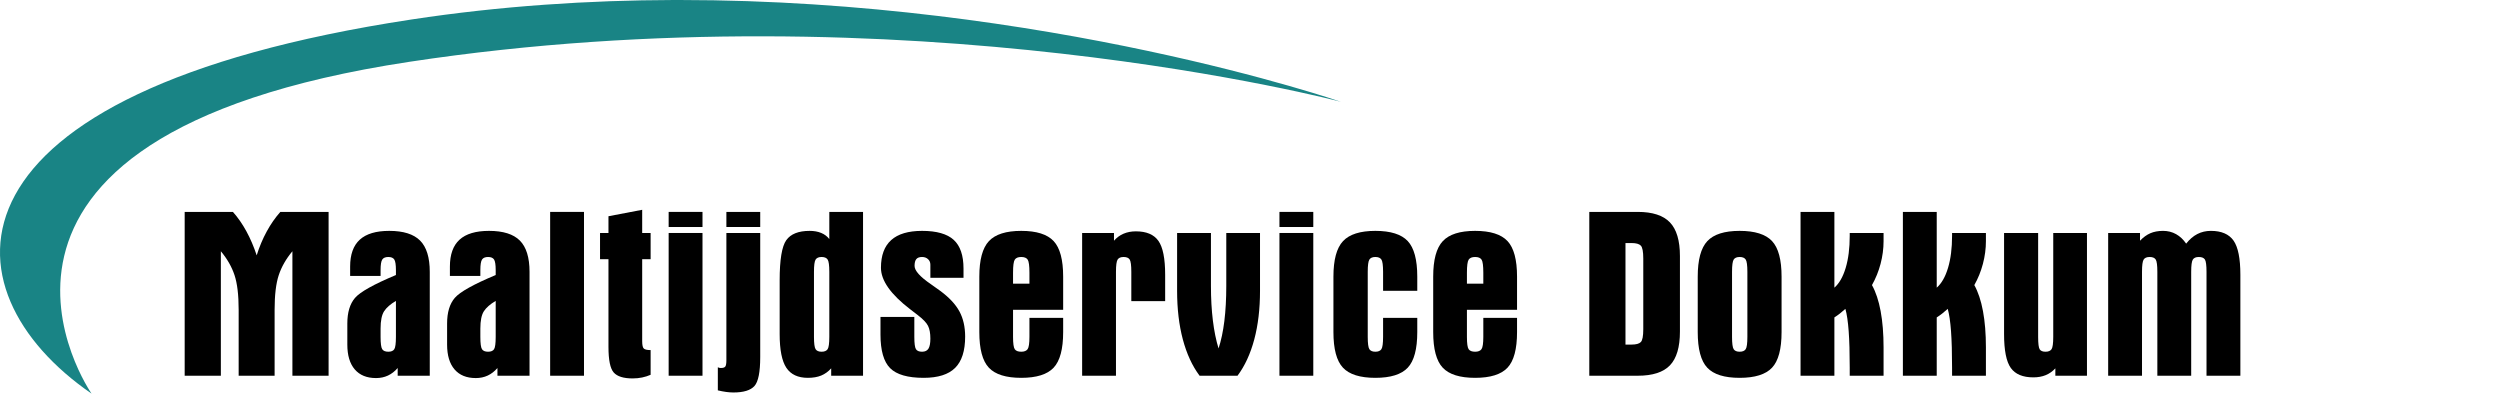
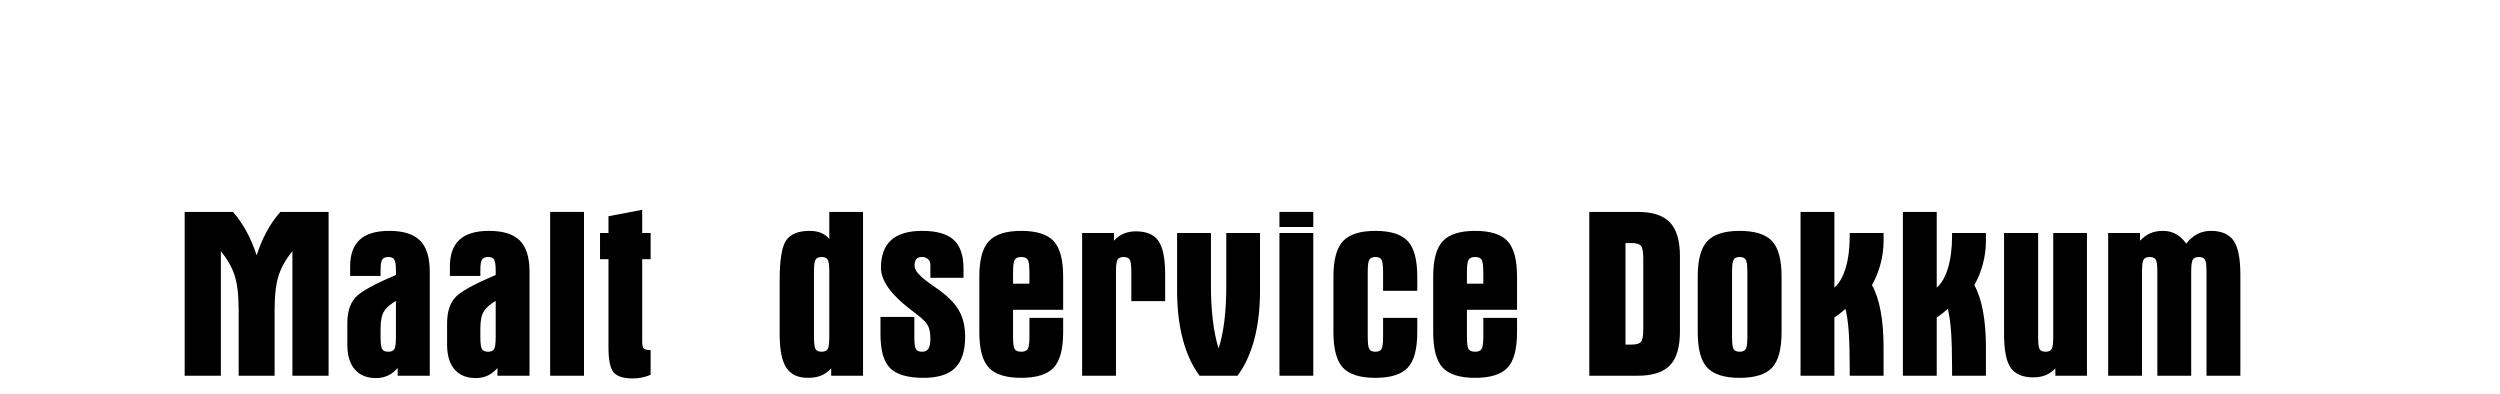
<svg xmlns="http://www.w3.org/2000/svg" width="100%" height="100%" viewBox="0 0 704 111" version="1.1" xml:space="preserve" style="fill-rule:evenodd;clip-rule:evenodd;stroke-linejoin:round;stroke-miterlimit:2;">
  <g transform="matrix(1.075,0,0,1.075,-454.195,-14.595)">
    <path d="M499.104,112L499.104,79.393C497.448,81.376 496.257,83.457 495.531,85.635C494.805,87.813 494.442,90.845 494.442,94.73L494.442,112L485.025,112L485.025,94.73C485.025,90.845 484.662,87.813 483.936,85.635C483.21,83.457 482.018,81.376 480.362,79.393L480.362,112L470.883,112L470.883,69.086L483.521,69.086C484.83,70.558 486.006,72.251 487.049,74.163C488.092,76.075 488.992,78.176 489.748,80.466C490.444,78.237 491.318,76.156 492.371,74.224C493.424,72.291 494.616,70.579 495.945,69.086L508.583,69.086L508.583,112L499.104,112Z" style="fill-rule:nonzero;" />
    <path d="M514.227,85.865L514.227,83.411C514.227,80.241 515.071,77.89 516.758,76.356C518.445,74.822 521.016,74.055 524.472,74.055C528.174,74.055 530.868,74.904 532.555,76.601C534.242,78.299 535.086,81.029 535.086,84.791L535.086,112L526.681,112L526.681,109.975C525.924,110.855 525.076,111.514 524.135,111.954C523.194,112.394 522.151,112.613 521.006,112.613C518.593,112.613 516.737,111.857 515.439,110.344C514.14,108.83 513.491,106.663 513.491,103.84L513.491,98.319C513.491,95.415 514.161,93.181 515.5,91.617C516.839,90.052 520.413,88.053 526.221,85.62L526.221,84.362C526.221,82.93 526.078,81.995 525.791,81.555C525.505,81.116 524.984,80.896 524.227,80.896C523.47,80.896 522.944,81.116 522.647,81.555C522.351,81.995 522.202,82.93 522.202,84.362L522.202,85.865L514.227,85.865ZM526.221,92.399C524.769,93.258 523.736,94.163 523.123,95.113C522.509,96.064 522.202,97.573 522.202,99.638L522.202,101.816C522.202,103.534 522.346,104.612 522.632,105.052C522.918,105.492 523.45,105.712 524.227,105.712C524.984,105.712 525.505,105.492 525.791,105.052C526.078,104.612 526.221,103.534 526.221,101.816L526.221,92.399Z" style="fill-rule:nonzero;" />
    <path d="M540.362,85.865L540.362,83.411C540.362,80.241 541.206,77.89 542.893,76.356C544.58,74.822 547.151,74.055 550.607,74.055C554.309,74.055 557.003,74.904 558.69,76.601C560.377,78.299 561.221,81.029 561.221,84.791L561.221,112L552.816,112L552.816,109.975C552.059,110.855 551.211,111.514 550.27,111.954C549.329,112.394 548.286,112.613 547.141,112.613C544.728,112.613 542.872,111.857 541.574,110.344C540.275,108.83 539.626,106.663 539.626,103.84L539.626,98.319C539.626,95.415 540.296,93.181 541.635,91.617C542.974,90.052 546.548,88.053 552.356,85.62L552.356,84.362C552.356,82.93 552.213,81.995 551.926,81.555C551.64,81.116 551.119,80.896 550.362,80.896C549.605,80.896 549.079,81.116 548.782,81.555C548.486,81.995 548.337,82.93 548.337,84.362L548.337,85.865L540.362,85.865ZM552.356,92.399C550.904,93.258 549.871,94.163 549.258,95.113C548.644,96.064 548.337,97.573 548.337,99.638L548.337,101.816C548.337,103.534 548.481,104.612 548.767,105.052C549.053,105.492 549.585,105.712 550.362,105.712C551.119,105.712 551.64,105.492 551.926,105.052C552.213,104.612 552.356,103.534 552.356,101.816L552.356,92.399Z" style="fill-rule:nonzero;" />
    <rect x="566.62" y="69.086" width="8.865" height="42.914" style="fill-rule:nonzero;" />
    <path d="M579.687,74.607L581.896,74.607L581.896,70.221L590.73,68.534L590.73,74.607L592.939,74.607L592.939,81.479L590.73,81.479L590.73,102.951C590.73,103.994 590.878,104.643 591.175,104.899C591.471,105.154 592.059,105.282 592.939,105.282L592.939,111.755C592.243,112.061 591.502,112.297 590.715,112.46C589.927,112.624 589.094,112.706 588.215,112.706C585.843,112.706 584.196,112.189 583.276,111.156C582.356,110.124 581.896,107.89 581.896,104.454L581.896,81.479L579.687,81.479L579.687,74.607Z" style="fill-rule:nonzero;" />
-     <path d="M597.663,74.607L606.528,74.607L606.528,112L597.663,112L597.663,74.607ZM597.663,73.043L597.663,69.086L606.528,69.086L606.528,73.043L597.663,73.043Z" style="fill-rule:nonzero;" />
-     <path d="M612.785,73.043L612.785,69.086L621.65,69.086L621.65,73.043L612.785,73.043ZM612.785,74.607L621.65,74.607L621.65,107.092C621.65,111.039 621.144,113.575 620.132,114.699C619.12,115.824 617.284,116.387 614.626,116.387C614.033,116.387 613.399,116.34 612.724,116.248C612.049,116.156 611.323,116.018 610.546,115.834L610.546,109.791C610.73,109.873 610.878,109.924 610.991,109.945C611.103,109.965 611.221,109.975 611.344,109.975C611.916,109.975 612.3,109.853 612.494,109.607C612.688,109.362 612.785,108.8 612.785,107.92L612.785,74.607Z" style="fill-rule:nonzero;" />
    <path d="M635.73,101.816C635.73,103.534 635.873,104.612 636.16,105.052C636.446,105.492 636.967,105.712 637.724,105.712C638.481,105.712 639.007,105.492 639.304,105.052C639.6,104.612 639.748,103.534 639.748,101.816L639.748,84.791C639.748,83.074 639.6,81.995 639.304,81.555C639.007,81.116 638.481,80.896 637.724,80.896C636.967,80.896 636.446,81.121 636.16,81.571C635.873,82.02 635.73,83.094 635.73,84.791L635.73,101.816ZM626.742,87C626.742,81.622 627.32,78.12 628.475,76.494C629.631,74.868 631.671,74.055 634.595,74.055C635.74,74.055 636.747,74.234 637.617,74.592C638.486,74.95 639.196,75.487 639.748,76.202L639.748,69.086L648.583,69.086L648.583,112L640.239,112L640.239,110.067C639.462,110.926 638.588,111.555 637.617,111.954C636.645,112.353 635.485,112.552 634.135,112.552C631.538,112.552 629.656,111.673 628.491,109.914C627.325,108.155 626.742,105.211 626.742,101.08L626.742,87Z" style="fill-rule:nonzero;" />
    <path d="M674.902,86.356L666.221,86.356L666.221,82.92C666.221,82.327 666.016,81.842 665.607,81.463C665.198,81.085 664.677,80.896 664.043,80.896C663.348,80.896 662.847,81.08 662.54,81.448C662.233,81.816 662.08,82.409 662.08,83.227C662.08,84.474 663.501,86.07 666.344,88.012C667.407,88.748 668.225,89.331 668.798,89.761C671.149,91.499 672.826,93.293 673.828,95.144C674.83,96.995 675.331,99.198 675.331,101.755C675.331,105.476 674.457,108.207 672.709,109.945C670.96,111.683 668.215,112.552 664.472,112.552C660.301,112.552 657.371,111.709 655.684,110.021C653.997,108.334 653.153,105.395 653.153,101.202L653.153,96.601L662.018,96.601L662.018,101.816C662.018,103.534 662.162,104.612 662.448,105.052C662.734,105.492 663.266,105.712 664.043,105.712C664.82,105.712 665.377,105.446 665.715,104.914C666.052,104.382 666.221,103.503 666.221,102.276C666.221,100.865 666.016,99.751 665.607,98.933C665.198,98.115 664.299,97.174 662.908,96.11C662.438,95.742 661.773,95.231 660.914,94.577C655.822,90.671 653.276,87.051 653.276,83.718C653.276,80.487 654.171,78.069 655.96,76.463C657.749,74.858 660.444,74.055 664.043,74.055C667.847,74.055 670.607,74.837 672.325,76.402C674.043,77.966 674.902,80.476 674.902,83.933L674.902,86.356Z" style="fill-rule:nonzero;" />
    <path d="M687.877,85.037L687.877,87.89L692.172,87.89L692.172,85.037C692.172,83.196 692.018,82.046 691.712,81.586C691.405,81.126 690.843,80.896 690.025,80.896C689.207,80.896 688.644,81.126 688.337,81.586C688.031,82.046 687.877,83.196 687.877,85.037ZM701.006,94.73L687.877,94.73L687.877,101.816C687.877,103.554 688.031,104.638 688.337,105.067C688.644,105.497 689.207,105.712 690.025,105.712C690.822,105.712 691.379,105.487 691.696,105.037C692.013,104.587 692.172,103.513 692.172,101.816L692.172,96.847L701.006,96.847L701.006,100.558C701.006,105.016 700.173,108.13 698.506,109.899C696.839,111.668 694.012,112.552 690.025,112.552C686.037,112.552 683.21,111.668 681.543,109.899C679.876,108.13 679.043,105.016 679.043,100.558L679.043,86.049C679.043,81.632 679.881,78.529 681.558,76.739C683.235,74.95 686.057,74.055 690.025,74.055C694.012,74.055 696.839,74.945 698.506,76.724C700.173,78.503 701.006,81.611 701.006,86.049L701.006,94.73Z" style="fill-rule:nonzero;" />
    <path d="M705.975,74.607L714.319,74.607L714.319,76.632C715.035,75.814 715.873,75.2 716.834,74.791C717.796,74.382 718.869,74.178 720.055,74.178C722.816,74.178 724.784,75.011 725.96,76.678C727.136,78.345 727.724,81.305 727.724,85.558L727.724,92.46L718.859,92.46L718.859,84.791C718.859,83.074 718.716,81.995 718.429,81.555C718.143,81.116 717.611,80.896 716.834,80.896C716.078,80.896 715.556,81.121 715.27,81.571C714.984,82.02 714.84,83.094 714.84,84.791L714.84,112L705.975,112L705.975,74.607Z" style="fill-rule:nonzero;" />
    <path d="M739.718,88.503C739.718,91.775 739.887,94.786 740.224,97.537C740.561,100.287 741.057,102.726 741.712,104.853C742.387,102.808 742.893,100.42 743.23,97.69C743.567,94.96 743.736,91.898 743.736,88.503L743.736,74.607L752.571,74.607L752.571,89.761C752.571,94.485 752.07,98.728 751.067,102.491C750.065,106.254 748.603,109.423 746.681,112L736.742,112C734.82,109.423 733.358,106.254 732.356,102.491C731.354,98.728 730.853,94.485 730.853,89.761L730.853,74.607L739.718,74.607L739.718,88.503Z" style="fill-rule:nonzero;" />
    <path d="M757.663,74.607L766.528,74.607L766.528,112L757.663,112L757.663,74.607ZM757.663,73.043L757.663,69.086L766.528,69.086L766.528,73.043L757.663,73.043Z" style="fill-rule:nonzero;" />
    <path d="M793.767,89.761L784.81,89.761L784.81,84.791C784.81,83.074 784.662,81.995 784.365,81.555C784.069,81.116 783.542,80.896 782.785,80.896C782.029,80.896 781.507,81.121 781.221,81.571C780.935,82.02 780.791,83.094 780.791,84.791L780.791,101.816C780.791,103.534 780.935,104.612 781.221,105.052C781.507,105.492 782.029,105.712 782.785,105.712C783.542,105.712 784.069,105.492 784.365,105.052C784.662,104.612 784.81,103.534 784.81,101.816L784.81,96.847L793.767,96.847L793.767,100.558C793.767,105.016 792.934,108.13 791.267,109.899C789.6,111.668 786.773,112.552 782.785,112.552C778.798,112.552 775.97,111.668 774.304,109.899C772.637,108.13 771.804,105.016 771.804,100.558L771.804,86.049C771.804,81.632 772.642,78.529 774.319,76.739C775.996,74.95 778.818,74.055 782.785,74.055C786.773,74.055 789.6,74.945 791.267,76.724C792.934,78.503 793.767,81.611 793.767,86.049L793.767,89.761Z" style="fill-rule:nonzero;" />
    <path d="M806.773,85.037L806.773,87.89L811.067,87.89L811.067,85.037C811.067,83.196 810.914,82.046 810.607,81.586C810.301,81.126 809.738,80.896 808.92,80.896C808.102,80.896 807.54,81.126 807.233,81.586C806.926,82.046 806.773,83.196 806.773,85.037ZM819.902,94.73L806.773,94.73L806.773,101.816C806.773,103.554 806.926,104.638 807.233,105.067C807.54,105.497 808.102,105.712 808.92,105.712C809.718,105.712 810.275,105.487 810.592,105.037C810.909,104.587 811.067,103.513 811.067,101.816L811.067,96.847L819.902,96.847L819.902,100.558C819.902,105.016 819.069,108.13 817.402,109.899C815.735,111.668 812.908,112.552 808.92,112.552C804.933,112.552 802.105,111.668 800.439,109.899C798.772,108.13 797.939,105.016 797.939,100.558L797.939,86.049C797.939,81.632 798.777,78.529 800.454,76.739C802.131,74.95 804.953,74.055 808.92,74.055C812.908,74.055 815.735,74.945 817.402,76.724C819.069,78.503 819.902,81.611 819.902,86.049L819.902,94.73Z" style="fill-rule:nonzero;" />
    <path d="M838.828,69.086L851.528,69.086C855.393,69.086 858.199,70.001 859.948,71.831C861.696,73.662 862.571,76.601 862.571,80.65L862.571,100.436C862.571,104.505 861.701,107.45 859.963,109.27C858.225,111.09 855.413,112 851.528,112L838.828,112L838.828,69.086ZM848.307,77.245L848.307,103.84L849.902,103.84C851.088,103.84 851.896,103.621 852.325,103.181C852.755,102.741 852.969,101.622 852.969,99.822L852.969,81.294C852.969,79.495 852.755,78.37 852.325,77.92C851.896,77.47 851.088,77.245 849.902,77.245L848.307,77.245Z" style="fill-rule:nonzero;" />
    <path d="M880.239,101.816L880.239,84.791C880.239,83.074 880.091,81.995 879.794,81.555C879.498,81.116 878.971,80.896 878.215,80.896C877.458,80.896 876.937,81.121 876.65,81.571C876.364,82.02 876.221,83.094 876.221,84.791L876.221,101.816C876.221,103.534 876.364,104.612 876.65,105.052C876.937,105.492 877.458,105.712 878.215,105.712C878.971,105.712 879.498,105.492 879.794,105.052C880.091,104.612 880.239,103.534 880.239,101.816ZM867.233,86.049C867.233,81.632 868.072,78.529 869.748,76.739C871.425,74.95 874.247,74.055 878.215,74.055C882.202,74.055 885.03,74.945 886.696,76.724C888.363,78.503 889.196,81.611 889.196,86.049L889.196,100.558C889.196,105.016 888.363,108.13 886.696,109.899C885.03,111.668 882.202,112.552 878.215,112.552C874.227,112.552 871.4,111.668 869.733,109.899C868.066,108.13 867.233,105.016 867.233,100.558L867.233,86.049Z" style="fill-rule:nonzero;" />
    <path d="M894.166,69.086L903.031,69.086L903.031,88.933C904.299,87.828 905.285,86.1 905.991,83.748C906.696,81.397 907.049,78.605 907.049,75.374L907.049,74.607L915.914,74.607L915.914,76.755C915.914,78.718 915.653,80.691 915.132,82.675C914.61,84.658 913.859,86.519 912.877,88.258C913.879,90.057 914.636,92.332 915.147,95.083C915.658,97.833 915.914,100.998 915.914,104.577L915.914,112L907.049,112L907.049,109.853C907.049,105.988 906.957,102.808 906.773,100.313C906.589,97.818 906.303,95.875 905.914,94.485C905.444,94.914 904.973,95.313 904.503,95.681C904.033,96.049 903.542,96.397 903.031,96.724L903.031,112L894.166,112L894.166,69.086Z" style="fill-rule:nonzero;" />
    <path d="M920.975,69.086L929.84,69.086L929.84,88.933C931.108,87.828 932.095,86.1 932.801,83.748C933.506,81.397 933.859,78.605 933.859,75.374L933.859,74.607L942.724,74.607L942.724,76.755C942.724,78.718 942.463,80.691 941.942,82.675C941.42,84.658 940.669,86.519 939.687,88.258C940.689,90.057 941.446,92.332 941.957,95.083C942.468,97.833 942.724,100.998 942.724,104.577L942.724,112L933.859,112L933.859,109.853C933.859,105.988 933.767,102.808 933.583,100.313C933.399,97.818 933.112,95.875 932.724,94.485C932.254,94.914 931.783,95.313 931.313,95.681C930.843,96.049 930.352,96.397 929.84,96.724L929.84,112L920.975,112L920.975,69.086Z" style="fill-rule:nonzero;" />
    <path d="M969.196,112L960.914,112L960.914,110.067C960.178,110.865 959.334,111.458 958.383,111.847C957.433,112.235 956.354,112.429 955.147,112.429C952.387,112.429 950.418,111.606 949.242,109.96C948.066,108.314 947.479,105.354 947.479,101.08L947.479,74.607L956.405,74.607L956.405,101.816C956.405,103.595 956.543,104.689 956.819,105.098C957.095,105.507 957.601,105.712 958.337,105.712C959.094,105.712 959.621,105.492 959.917,105.052C960.214,104.612 960.362,103.534 960.362,101.816L960.362,74.607L969.196,74.607L969.196,112Z" style="fill-rule:nonzero;" />
    <path d="M974.748,112L974.748,74.607L983.092,74.607L983.092,76.632C983.951,75.732 984.856,75.078 985.807,74.669C986.758,74.26 987.867,74.055 989.135,74.055C990.382,74.055 991.517,74.342 992.54,74.914C993.562,75.487 994.442,76.315 995.178,77.399C996.057,76.274 997.034,75.436 998.107,74.883C999.181,74.331 1000.36,74.055 1001.65,74.055C1004.41,74.055 1006.39,74.904 1007.59,76.601C1008.78,78.299 1009.38,81.284 1009.38,85.558L1009.38,112L1000.51,112L1000.51,84.791C1000.51,83.074 1000.37,81.995 1000.09,81.555C999.8,81.116 999.268,80.896 998.491,80.896C997.734,80.896 997.213,81.121 996.926,81.571C996.64,82.02 996.497,83.094 996.497,84.791L996.497,112L987.632,112L987.632,84.791C987.632,83.074 987.489,81.995 987.202,81.555C986.916,81.116 986.384,80.896 985.607,80.896C984.851,80.896 984.329,81.121 984.043,81.571C983.757,82.02 983.613,83.094 983.613,84.791L983.613,112L974.748,112Z" style="fill-rule:nonzero;" />
  </g>
  <g transform="matrix(1.356,0,0,1.356,-0.818,-0.513)">
-     <path d="M279.088,21.525C279.088,21.525 217.911,0.389 141.716,0.378L140.513,0.378C122.96,0.427 104.626,1.602 86.072,4.422C-13.614,19.57 -11.66,60.619 19.614,82.118C19.614,82.118 -17.522,28.857 85.583,13.219C188.689,-2.419 279.088,21.525 279.088,21.525Z" style="fill:rgb(25,132,133);fill-rule:nonzero;" />
-   </g>
+     </g>
</svg>